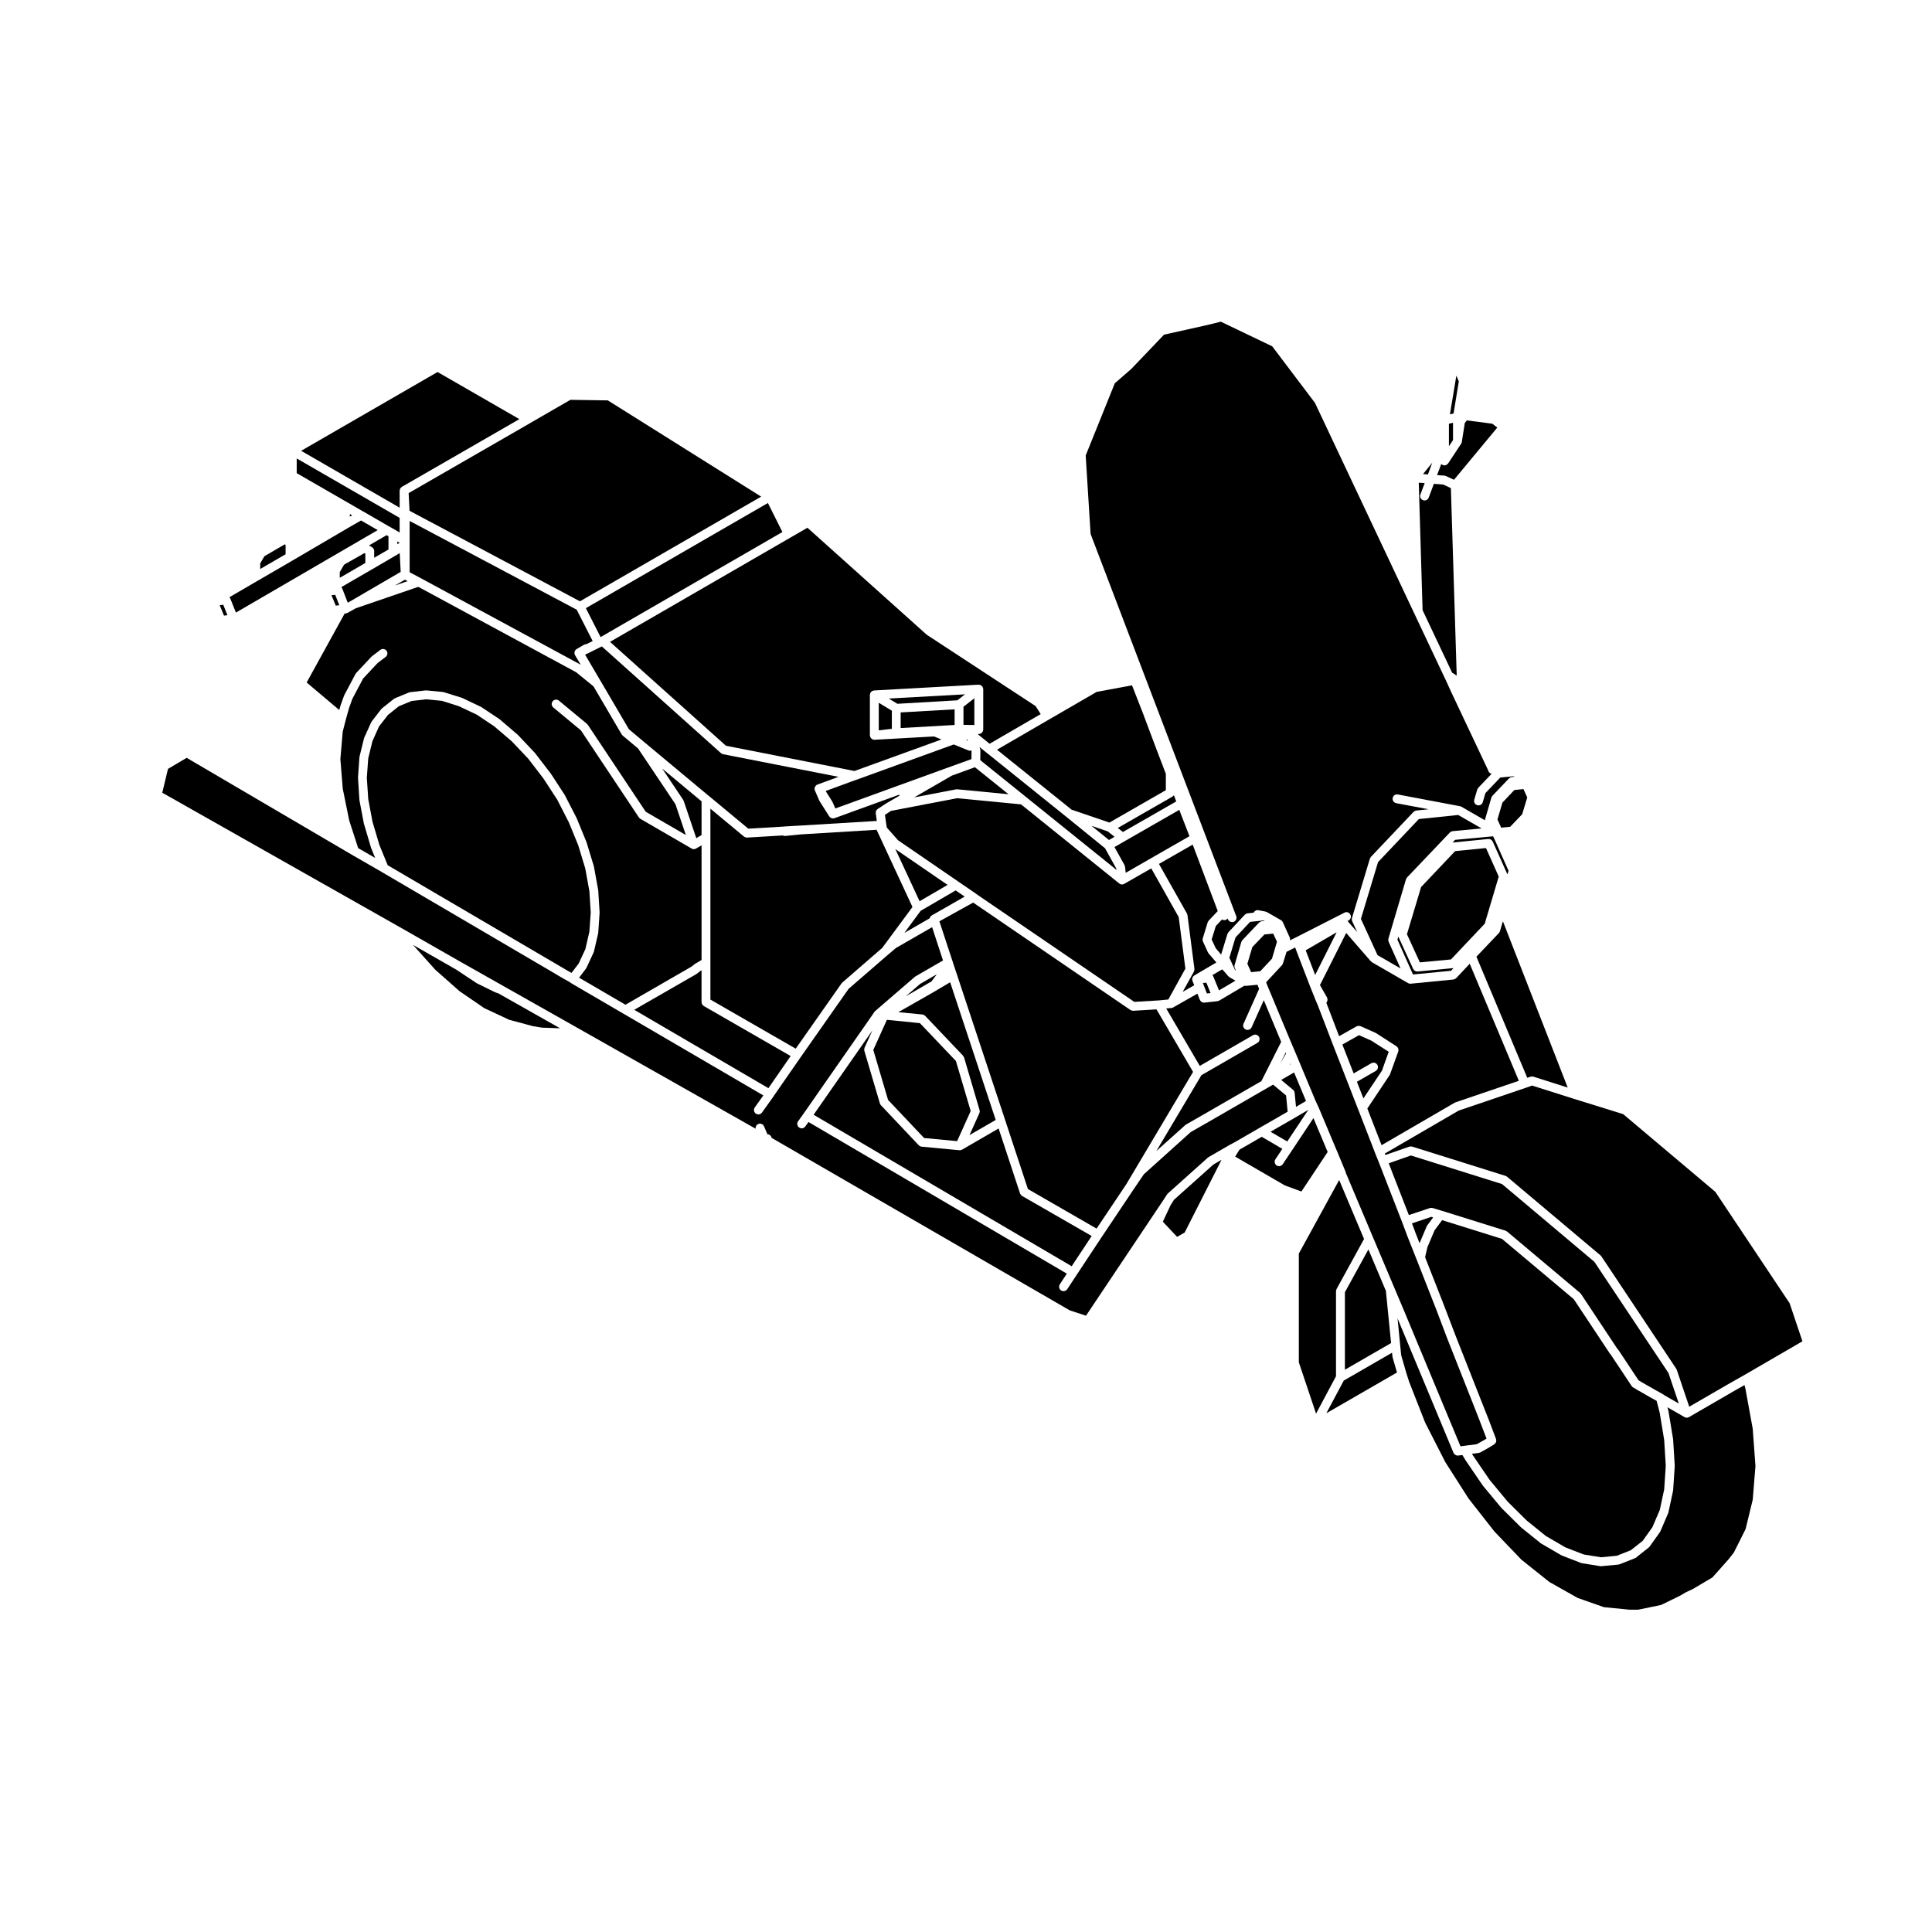
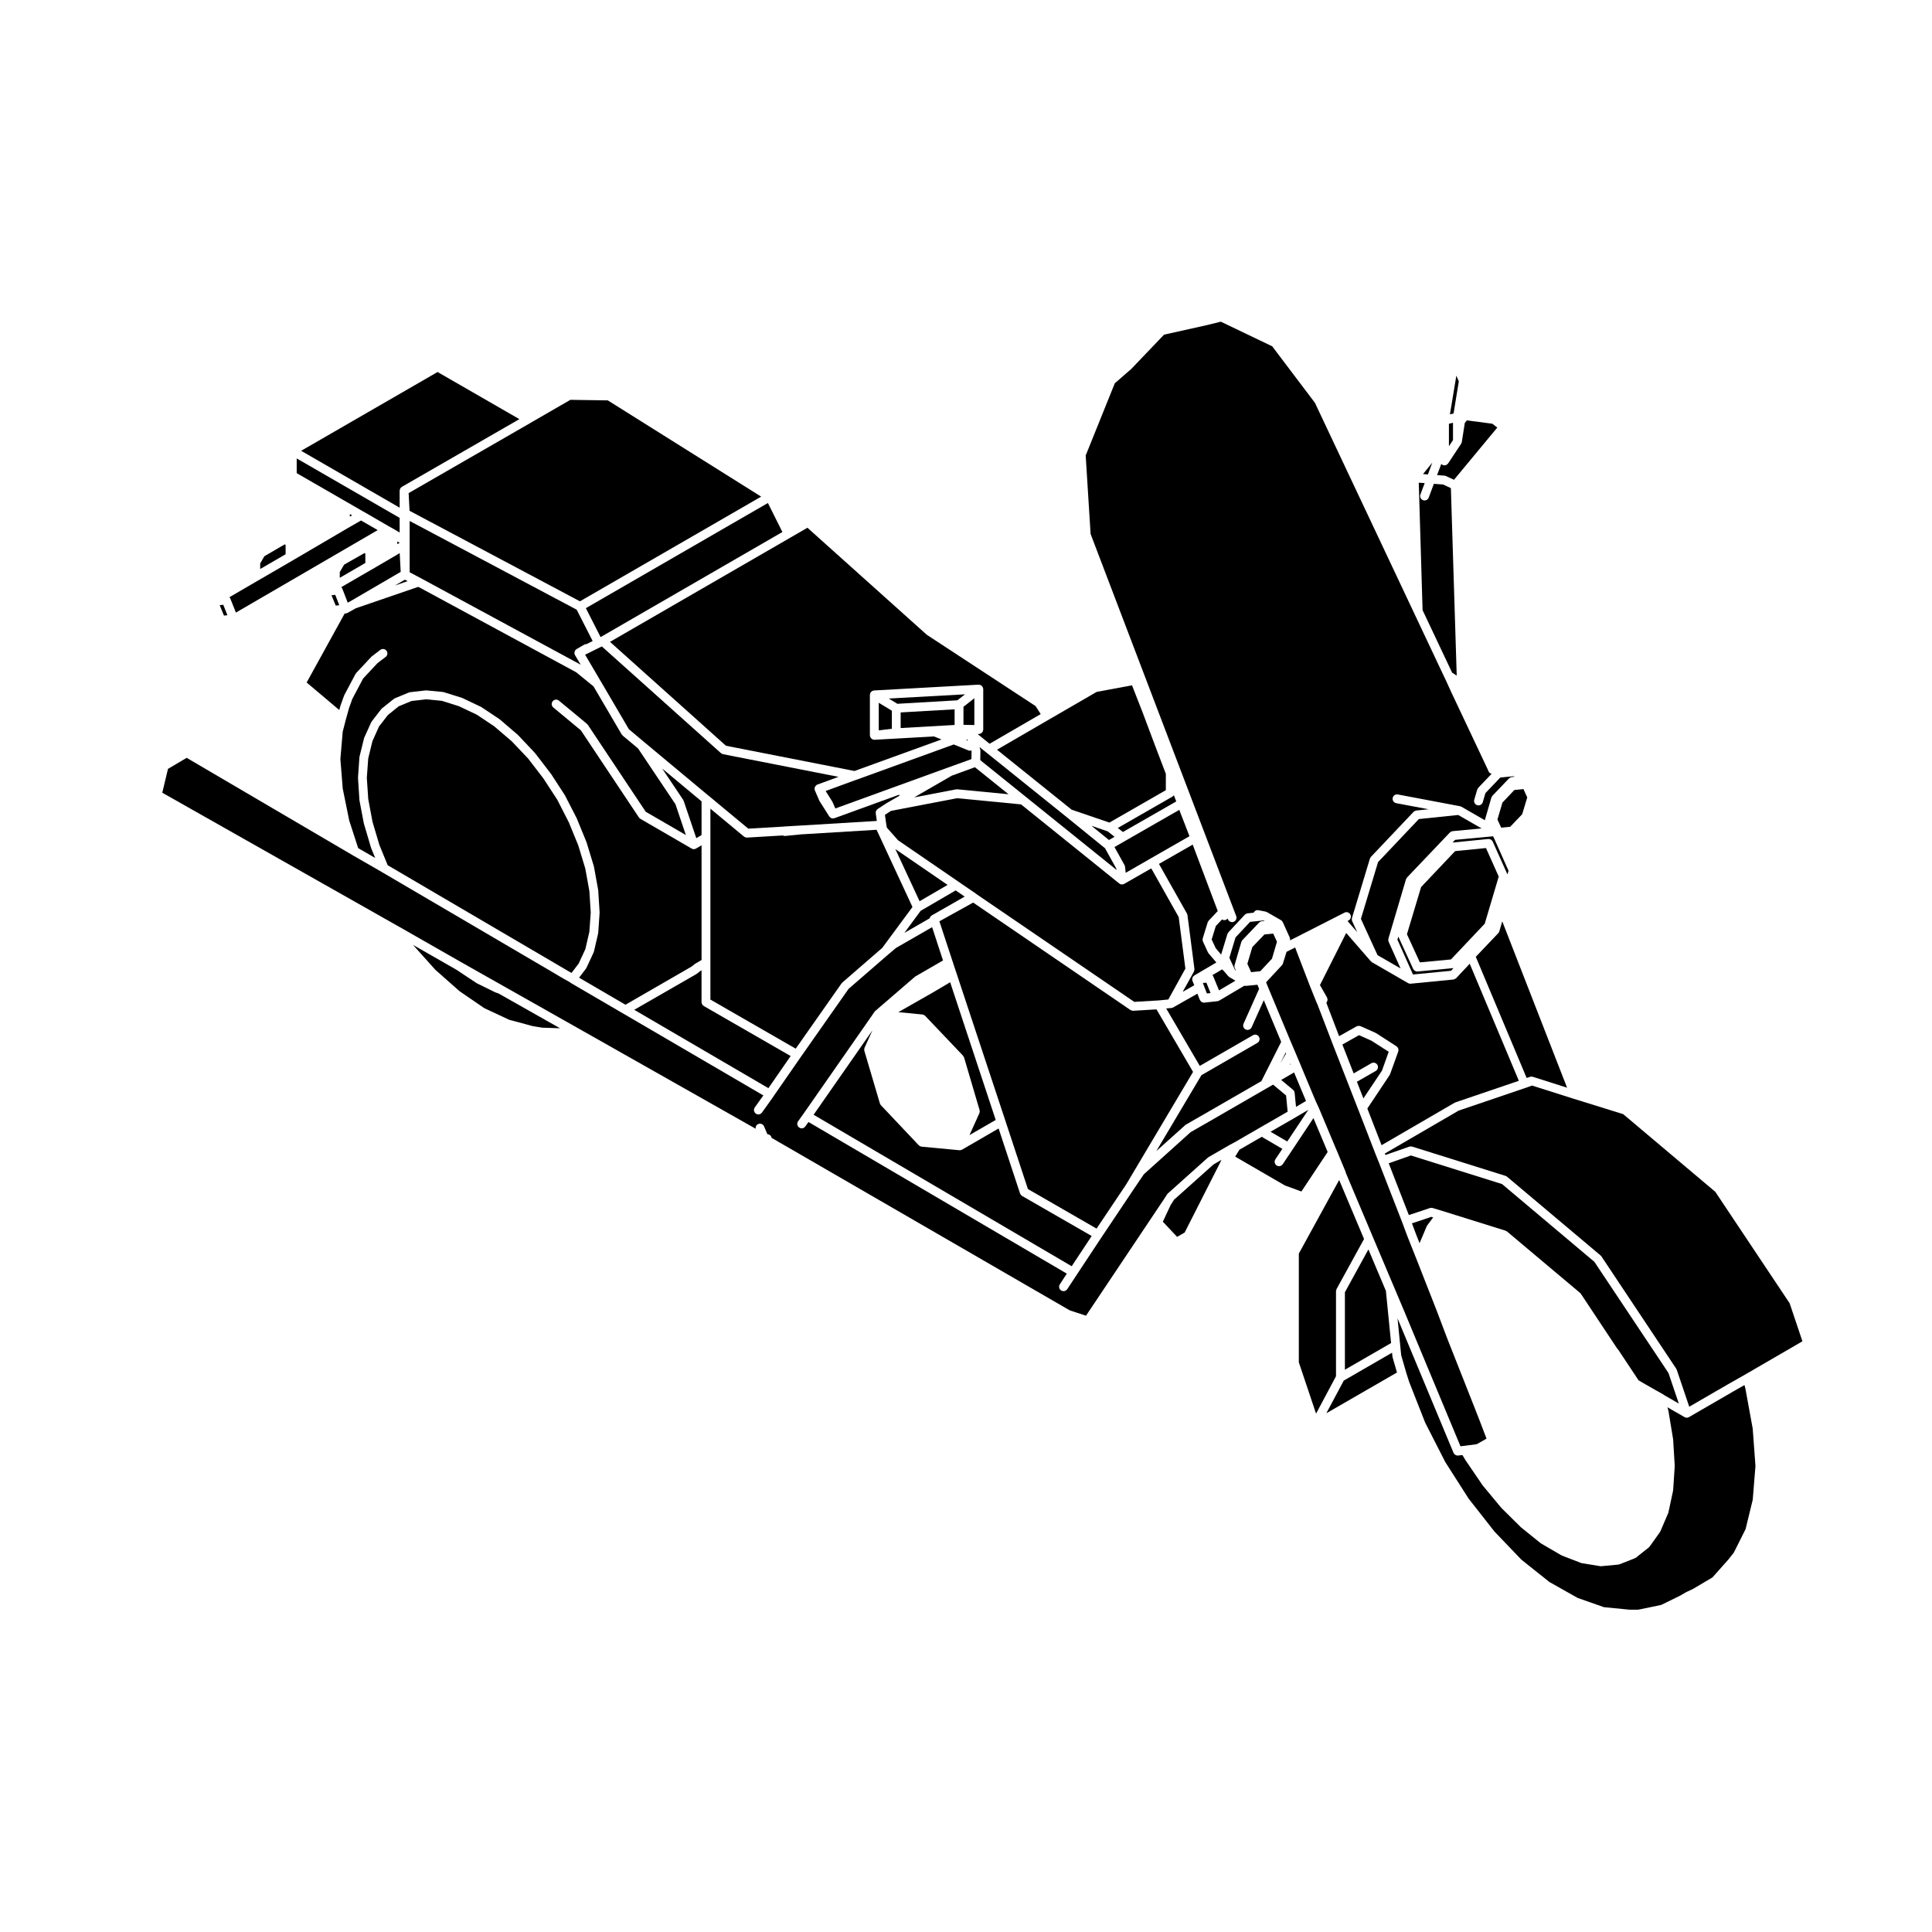
<svg xmlns="http://www.w3.org/2000/svg" fill="#000000" width="800px" height="800px" version="1.1" viewBox="144 144 512 512">
  <g>
    <path d="m457.11 360.15-0.012-0.004-0.57-1.527-14.484 8.305-2.695 1.551 2.656 4.781c0.059 0.117 0.105 0.246 0.117 0.383 0.012 0.031 0.02 0.055 0.031 0.082l0.168 1.582 6.621-3.809 10.281-5.891z" />
-     <path d="m549.59 429.34c0.051-0.031 0.102-0.016 0.168-0.031s0.125-0.02 0.207-0.02c0.09 0 0.145 0.004 0.215 0.016 0.059 0.004 0.105 0 0.168 0.016l9.113 2.902-17.18-44.09-0.785 2.66c0 0.016-0.012 0.02-0.012 0.031-0.051 0.152-0.125 0.316-0.266 0.449l-5.953 6.258 13.48 32.109z" />
+     <path d="m549.59 429.34s0.125-0.02 0.207-0.02c0.09 0 0.145 0.004 0.215 0.016 0.059 0.004 0.105 0 0.168 0.016l9.113 2.902-17.18-44.09-0.785 2.66c0 0.016-0.012 0.02-0.012 0.031-0.051 0.152-0.125 0.316-0.266 0.449l-5.953 6.258 13.48 32.109z" />
    <path d="m508.59 427.81-4.996 2.871 1.723 4.41 4.914-7.352 1.789-5.004-4.574-2.934-3.293-1.473-4.41 2.488 2.992 7.652 4.684-2.699c0.57-0.316 1.289-0.125 1.602 0.434 0.316 0.559 0.129 1.289-0.43 1.605z" />
    <path d="m529.59 436.21c0.031-0.023 0.059-0.051 0.105-0.07l16.816-5.719-13.02-31.02-3.562 3.797c-0.039 0.039-0.09 0.051-0.125 0.086-0.07 0.059-0.145 0.121-0.238 0.168-0.07 0.035-0.137 0.051-0.207 0.07-0.07 0.012-0.117 0.039-0.176 0.059l-11.367 1.113h-0.105c-0.195 0-0.363-0.066-0.527-0.145-0.012-0.016-0.039 0-0.051-0.023l-9.562-5.527c-0.012-0.016-0.02-0.02-0.02-0.031-0.031-0.012-0.039-0.035-0.059-0.047-0.039-0.023-0.059-0.059-0.09-0.098-0.051-0.023-0.102-0.051-0.137-0.09l-6.508-7.488-6.957 13.816 1.859 3.254c0.02 0.039 0.02 0.086 0.039 0.133 0.031 0.055 0.059 0.137 0.07 0.207 0.012 0.035 0.031 0.066 0.031 0.098 0.012 0.051 0 0.086 0 0.137 0 0.07-0.012 0.141-0.02 0.207-0.012 0.047 0 0.07-0.012 0.105-0.012 0.051-0.051 0.086-0.059 0.137-0.02 0.031-0.02 0.082-0.039 0.105l-0.168 0.328 3.375 8.832 4.625-2.606c0.031-0.016 0.059-0.016 0.082-0.023 0.082-0.039 0.156-0.059 0.238-0.074 0.07-0.016 0.137-0.035 0.215-0.035 0.07-0.012 0.137 0 0.207 0.02 0.082 0.004 0.168 0.016 0.227 0.051 0.039 0.004 0.07 0 0.102 0.016l3.906 1.742c0.039 0.012 0.051 0.035 0.09 0.051 0.012 0.016 0.051 0.016 0.082 0.031l5.422 3.496c0.039 0.016 0.051 0.051 0.09 0.07 0.059 0.051 0.105 0.105 0.156 0.16 0.051 0.055 0.102 0.109 0.137 0.18 0.039 0.055 0.059 0.121 0.082 0.191 0.031 0.074 0.051 0.145 0.059 0.227 0.012 0.074 0.012 0.137 0.012 0.207-0.012 0.09-0.02 0.16-0.039 0.242-0.012 0.035 0 0.066-0.012 0.102l-2.168 6.019c-0.012 0.023-0.039 0.047-0.051 0.066-0.031 0.059-0.039 0.125-0.082 0.188l-5.894 8.844 3.769 9.719 19.355-11.25c0.02-0.02 0.062-0.02 0.102-0.027z" />
    <path d="m521 305.7 7.824 16.559c0.039 0.023 0.059 0.047 0.082 0.07 0.051 0.02 0.102 0.02 0.137 0.051l1.004 0.672-1.547-49.695-2.055-0.961-2.457-0.176-1.367 3.656c-0.176 0.473-0.621 0.754-1.102 0.754-0.137 0-0.277-0.012-0.402-0.074-0.609-0.227-0.926-0.902-0.691-1.512l1.133-3.019-1.57-0.105z" />
    <path d="m388.45 412.85c0.059 0.012 0.102 0.035 0.145 0.039 0.09 0.02 0.176 0.047 0.258 0.09 0.07 0.031 0.125 0.086 0.188 0.137 0.051 0.031 0.105 0.051 0.145 0.102l10.035 10.555c0.012 0.012 0.012 0.031 0.02 0.039 0.051 0.059 0.082 0.125 0.117 0.191 0.039 0.082 0.09 0.133 0.117 0.215 0.012 0.012 0.02 0.016 0.02 0.035l4.109 13.945c0.02 0.059 0.012 0.105 0.02 0.16 0 0.082 0.02 0.168 0.02 0.25-0.012 0.086-0.039 0.16-0.059 0.238-0.012 0.059-0.012 0.105-0.039 0.168l-2.621 5.801 6.949-4.019-12.07-36.484-4.035 2.383h-0.012v0.016l-9.684 5.523z" />
    <path d="m487.04 440.28-6.336 3.648 4.434 2.578 5.582-8.387z" />
-     <path d="m390.25 404.43 0.574-0.305 1.438-1.938-4.398 2.543-3.82 3.293 6.184-3.574 0.016-0.008z" />
    <path d="m373.11 421.67 2.086-4.609-15.586 22.359 68.398 40.145 5.297-8.012-18.461-10.625c-0.02-0.012-0.031-0.031-0.051-0.047-0.039-0.016-0.059-0.051-0.09-0.074-0.168-0.137-0.277-0.297-0.352-0.484-0.012-0.023-0.031-0.023-0.031-0.051l-5.68-17.219-9.684 5.617c-0.02 0.012-0.039 0-0.059 0.012-0.156 0.086-0.324 0.141-0.523 0.141h-0.012-0.105l-10.035-0.945c-0.059 0-0.117-0.031-0.168-0.055-0.082-0.012-0.145-0.031-0.227-0.059-0.082-0.047-0.137-0.105-0.215-0.156-0.039-0.035-0.09-0.051-0.125-0.09l-10.035-10.621c-0.117-0.133-0.207-0.281-0.258-0.449 0-0.012-0.012-0.012-0.012-0.02l-4.121-13.945c-0.02-0.051-0.012-0.105-0.02-0.16-0.012-0.086-0.031-0.168-0.02-0.258 0.012-0.07 0.031-0.152 0.059-0.223 0.008-0.055-0.004-0.117 0.027-0.172z" />
    <path d="m475.69 416.25c-0.188 0.434-0.621 0.691-1.074 0.691-0.156 0-0.312-0.031-0.484-0.105-0.578-0.258-0.848-0.953-0.578-1.547l4.121-9.215-0.434-1.102-3.031 0.293c-0.039 0.012-0.082 0.012-0.117 0.012-0.105 0-0.195-0.035-0.309-0.059l-6.699 3.965c-0.012 0-0.012 0-0.02 0.004-0.02 0.012-0.051 0.02-0.07 0.031-0.031 0.016-0.051 0.031-0.07 0.039-0.051 0.023-0.105 0.012-0.168 0.035-0.051 0.004-0.09 0.039-0.145 0.039l-3.426 0.371c-0.051 0-0.09 0.016-0.125 0.016h-0.012c-0.215 0-0.402-0.082-0.578-0.188-0.039-0.012-0.07-0.035-0.102-0.055-0.168-0.125-0.297-0.293-0.383-0.484 0-0.02-0.031-0.031-0.031-0.035l-0.629-1.629-6.402 3.641v0.016l-0.008 0.004c-0.137 0.07-0.289 0.125-0.453 0.141l-1.406 0.125 8.898 15.219 14.09-8.125c0.559-0.328 1.281-0.137 1.602 0.43 0.324 0.559 0.125 1.281-0.422 1.598l-14.836 8.559-11.945 20.105 7.617-6.836c0.031-0.039 0.082-0.047 0.105-0.074 0.031-0.02 0.051-0.059 0.09-0.086l5.805-3.332 14.219-8.203 5.246-10.402-4.606-11.047z" />
    <path d="m483.29 425.79 1.543-2.617-0.109-0.238z" />
-     <path d="m375.43 422.24 3.918 13.254 9.547 10.094 8.754 0.82 3.594-7.977-3.914-13.254-9.547-10.035-8.746-0.879z" />
    <path d="m335.54 343.84c-0.09-0.016-0.168-0.051-0.238-0.102-0.059-0.023-0.125-0.066-0.176-0.105-0.02-0.012-0.039-0.012-0.059-0.039l-31.578-28.285-4.43 2.188 2.941 4.992 1.199 2.055h0.012l7.457 12.715 4.055 3.402 17.109 14.258h0.012l10.461 8.68 9.344-0.543 0.523-0.051h0.039 0.02 0.02l3.848-0.223h0.012l20.258-1.223-0.289-2.031c-0.012-0.066 0.012-0.109 0.012-0.172 0-0.09-0.012-0.176 0.012-0.258 0.031-0.074 0.059-0.141 0.082-0.215 0.039-0.066 0.059-0.137 0.117-0.195 0.039-0.07 0.105-0.133 0.176-0.176 0.039-0.039 0.07-0.09 0.117-0.121l2.43-1.594c0.02-0.004 0.031-0.004 0.031-0.012 0.012 0 0.02-0.016 0.031-0.016l3.316-1.926-0.156-0.23-17.121 6.223c-0.121 0.031-0.262 0.062-0.391 0.062-0.215 0-0.414-0.07-0.598-0.176-0.02-0.004-0.039-0.016-0.051-0.031-0.051-0.023-0.082-0.086-0.117-0.133-0.082-0.066-0.168-0.109-0.215-0.207l-2.539-4.012c-0.031-0.047-0.031-0.074-0.039-0.109-0.02-0.02-0.051-0.031-0.051-0.051l-1.168-2.699c0-0.012 0-0.02-0.012-0.031 0-0.016-0.012-0.023-0.012-0.031-0.02-0.035-0.012-0.066-0.02-0.105-0.02-0.082-0.031-0.133-0.039-0.195 0-0.047-0.012-0.082-0.012-0.133 0-0.039 0.012-0.082 0.031-0.125 0-0.066 0.02-0.109 0.031-0.176 0.012-0.047 0.02-0.086 0.039-0.125 0.02-0.031 0.051-0.074 0.07-0.109 0.031-0.055 0.07-0.105 0.105-0.152 0.02-0.035 0.051-0.074 0.082-0.098 0.031-0.047 0.082-0.055 0.105-0.098 0.031-0.02 0.051-0.055 0.082-0.082 0.031-0.016 0.059-0.016 0.102-0.031 0.02-0.004 0.051-0.047 0.07-0.051 0.012 0 0.02 0 0.031-0.004 0.012 0 0.02-0.016 0.031-0.023l5.566-2.039-30.582-6c-0.039-0.012-0.07-0.027-0.09-0.031z" />
    <path d="m397.71 329.59 2.027-1.586-20.203 1.117 2.277 1.391z" />
    <path d="m376.88 337.55 3.469-0.418v-4.789l-3.469-2.102z" />
    <path d="m442.47 457.85 17.703-29.785-9.691-16.57-6.152 0.371h-0.07c-0.215 0-0.414-0.082-0.598-0.18-0.02-0.016-0.039 0-0.07-0.016l-41.691-28.477-8.953 4.957 3.473 10.559v0.004c0 0.004 0.012 0.004 0.012 0.004l0.215 0.691 0.926 2.781 12.844 38.762v0.004l5.992 18.156 18.191 10.48z" />
    <path d="m353.53 423.86-23.023-13.254c-0.039-0.02-0.07-0.059-0.105-0.098-0.07-0.047-0.125-0.105-0.188-0.156-0.051-0.059-0.082-0.121-0.117-0.188-0.039-0.059-0.082-0.125-0.102-0.203-0.031-0.082-0.039-0.152-0.051-0.23 0-0.051-0.031-0.102-0.031-0.145v-8.449l-0.371 0.227-0.898 0.707c-0.031 0.012-0.039 0-0.059 0.016-0.031 0.031-0.051 0.051-0.09 0.082l-16.414 9.441 35.555 20.766z" />
-     <path d="m498.22 391.07-8.199 4.769 2.512 6.535z" />
    <path d="m252.56 282.06v13.594l3.457 1.84 41.871 22.656-1.508-2.539v-0.012c0-0.016 0-0.031-0.012-0.039-0.012-0.02-0.031-0.02-0.031-0.023-0.031-0.059-0.031-0.125-0.039-0.191-0.031-0.055-0.059-0.117-0.07-0.18 0-0.016 0.012-0.035 0.012-0.051-0.012-0.07 0-0.137 0.012-0.211 0-0.059 0-0.137 0.02-0.191 0-0.004 0-0.02 0.012-0.031 0.02-0.082 0.059-0.137 0.102-0.207 0.031-0.051 0.039-0.117 0.07-0.168 0.02-0.004 0.02-0.016 0.039-0.031 0.039-0.055 0.117-0.102 0.176-0.141 0.039-0.051 0.07-0.102 0.125-0.133h0.012 0.012l2.004-1.16c0.188-0.105 0.395-0.141 0.598-0.141l1.641-0.812-4.231-8.312z" />
    <path d="m543.78 374.76-3.789-8.508-0.312-0.625-10.055 0.941-0.691 0.719c0.012 0 0.02-0.004 0.02-0.004l9.457-0.945s0.02 0.012 0.031 0c0.102 0 0.188 0.016 0.277 0.035 0.059 0.004 0.117 0.004 0.176 0.031 0.082 0.031 0.168 0.082 0.246 0.125 0.039 0.039 0.102 0.051 0.125 0.098 0.082 0.051 0.125 0.121 0.176 0.203 0.039 0.051 0.09 0.105 0.117 0.145 0.012 0.016 0.031 0.039 0.031 0.051l3.894 8.695z" />
    <path d="m530.6 245.07-0.652-1.516-1.703 10.258 0.965-0.23z" />
    <path d="m547.4 359.77 1.336-4.441-1.004-2.211-2.418 0.246-3.156 3.332-1.32 4.484 0.992 2.164 2.383-0.234z" />
    <path d="m511.94 392.77 4.656-15.73c0-0.016 0.012-0.023 0.012-0.035 0.031-0.082 0.082-0.152 0.125-0.215 0.039-0.074 0.059-0.125 0.105-0.188 0.02-0.02 0.02-0.035 0.031-0.047l11.355-11.926c0.031-0.051 0.102-0.066 0.137-0.105 0.059-0.055 0.125-0.102 0.207-0.141 0.07-0.031 0.145-0.051 0.215-0.066 0.059-0.016 0.117-0.051 0.176-0.051l7.672-0.727-6.191-3.559-10.43 1.078-10.812 11.41-4.543 15.047 4.41 9.613 6.102 3.523-3.168-7.078c-0.02-0.051-0.02-0.102-0.031-0.156-0.031-0.074-0.059-0.156-0.059-0.25-0.012-0.074 0-0.156 0.02-0.242 0.012-0.047 0-0.098 0.012-0.156z" />
    <path d="m485.77 426.18 0.254-0.141-0.07-0.172z" />
    <path d="m541.18 376.3-3.379-7.559-8.176 0.812-9.02 9.527-3.75 12.5 3.426 7.461 8.238-0.777 8.953-9.473z" />
    <path d="m528.52 401.27 0.691-0.719c-0.02 0-0.02 0.004-0.02 0.004l-9.516 0.902h-0.105c-0.207 0-0.395-0.07-0.559-0.156-0.039-0.02-0.07-0.047-0.105-0.066-0.156-0.125-0.297-0.266-0.383-0.453-0.012 0-0.012-0.012-0.02-0.012l-3.934-8.566-0.238 0.812 4.121 9.234z" />
    <path d="m492.47 250.75-11.324-14.977-13.609-6.523-3.551 0.867c-0.02 0-0.02 0-0.02 0.012h-0.012l-11.473 2.559-8.734 9.141c-0.012 0.012-0.031 0.012-0.051 0.035-0.02 0.004-0.02 0.02-0.039 0.035l-4.223 3.672-7.715 19.141 1.301 20.789 38.594 101.28c0.227 0.605-0.082 1.289-0.691 1.516-0.125 0.051-0.277 0.074-0.402 0.074-0.484 0-0.926-0.281-1.102-0.754l-0.082-0.203c-0.125 0.152-0.277 0.281-0.465 0.363-0.145 0.047-0.289 0.074-0.434 0.074-0.207 0-0.402-0.074-0.59-0.188l-1.641 1.734-1.102 3.578 1.074 2.301 1.438 1.699 1.664-5.465c0-0.004 0.02-0.02 0.02-0.023 0.02-0.066 0.059-0.121 0.102-0.191 0.039-0.07 0.082-0.152 0.137-0.215 0 0 0-0.023 0.012-0.023l4.336-4.648c0.039-0.035 0.09-0.051 0.117-0.09 0.082-0.059 0.137-0.109 0.215-0.145 0.07-0.047 0.137-0.051 0.215-0.07 0.059-0.023 0.117-0.059 0.176-0.059l1.613-0.172c0.227-0.473 0.73-0.762 1.27-0.656l1.898 0.363c0.012 0 0.031 0.02 0.039 0.02 0.082 0.023 0.145 0.051 0.207 0.086 0.039 0.004 0.082 0.016 0.117 0.031l3.688 2.117c0.039 0.012 0.051 0.051 0.082 0.059 0.039 0.023 0.07 0.047 0.102 0.074 0.039 0.02 0.07 0.066 0.102 0.102 0.051 0.051 0.082 0.098 0.117 0.152 0.031 0.031 0.039 0.066 0.07 0.109 0 0.016 0.02 0.023 0.031 0.031l1.84 4.07c0.031 0.047 0.031 0.105 0.039 0.145 0.02 0.086 0.051 0.176 0.059 0.266 0.012 0.086-0.012 0.141-0.02 0.223 0 0.047 0 0.098-0.012 0.137l1.516-0.75 11.387-5.801 1.535-0.785c0.57-0.312 1.281-0.082 1.57 0.504 0.309 0.57 0.082 1.281-0.492 1.57l-0.246 0.125 0.289 0.359 2.273 2.609-1.34-2.898c-0.02-0.059-0.02-0.105-0.051-0.16-0.012-0.09-0.039-0.16-0.051-0.258 0-0.09 0.012-0.16 0.031-0.242 0-0.066-0.012-0.121 0.012-0.172l4.75-15.742c0.012-0.012 0.012-0.023 0.02-0.035 0.02-0.07 0.082-0.141 0.117-0.215 0.039-0.059 0.07-0.133 0.105-0.176 0.02-0.016 0.02-0.023 0.02-0.039l11.305-11.934c0.051-0.035 0.102-0.059 0.145-0.098 0.059-0.047 0.117-0.105 0.195-0.133 0.082-0.039 0.145-0.051 0.227-0.086 0.059-0.012 0.105-0.039 0.168-0.051l3.25-0.328-8.57-1.617c-0.641-0.121-1.062-0.734-0.938-1.371 0.105-0.641 0.734-1.062 1.367-0.934l16.473 3.113c0.031 0 0.039 0.016 0.059 0.016 0.07 0.016 0.137 0.051 0.195 0.07 0.039 0.023 0.07 0.023 0.117 0.047l6.207 3.578 1.734-6c0.012-0.016 0.02-0.031 0.02-0.051 0.039-0.059 0.07-0.117 0.102-0.18 0.039-0.082 0.09-0.156 0.145-0.223 0-0.012 0-0.02 0.02-0.035l4.387-4.59c0.031-0.035 0.09-0.051 0.125-0.086 0.07-0.066 0.137-0.109 0.207-0.156 0.082-0.023 0.156-0.051 0.227-0.059 0.059-0.02 0.105-0.055 0.176-0.055l0.73-0.082-0.246-0.141-3.531 0.344-3.934 4.125-0.711 2.422c-0.145 0.508-0.621 0.84-1.125 0.84-0.105 0-0.215-0.02-0.332-0.055-0.621-0.188-0.973-0.828-0.797-1.449l0.797-2.707c0-0.004 0.02-0.02 0.02-0.023 0.031-0.074 0.059-0.141 0.117-0.211 0.031-0.066 0.07-0.137 0.117-0.195 0.012-0.016 0.02-0.031 0.02-0.031l3.531-3.703c-0.352-0.098-0.66-0.281-0.805-0.637l-0.266-0.621-9.859-20.879v-0.023l-1.465-3.199h-0.012l-8.125-17.215z" />
    <path d="m486.68 432.82c0.238 0.191 0.363 0.465 0.402 0.73 0 0.023 0.012 0.047 0.012 0.059l0.363 3.719 2.644-1.559-3.16-7.559-3.414 1.984z" />
    <path d="m527.71 266.86c-0.09 0.105-0.188 0.191-0.297 0.258-0.039 0.031-0.07 0.059-0.117 0.086-0.145 0.066-0.312 0.133-0.504 0.133-0.207 0-0.402-0.086-0.578-0.176-0.02-0.012-0.051-0.012-0.059-0.031-0.051-0.016-0.059-0.059-0.082-0.074-0.051-0.031-0.09-0.059-0.125-0.098l-1.113 2.953 1.996 0.137c0.09 0.012 0.168 0.051 0.258 0.082 0.059 0.016 0.105 0.016 0.156 0.039l0.031 0.012v0.012l2.047 0.953 11.473-13.836-1.32-1.02-6.75-0.883-0.539 0.68-0.797 5.078v0.016c-0.012 0.047-0.039 0.082-0.059 0.125v0.004c-0.02 0.059-0.031 0.125-0.059 0.176-0.02 0.035-0.031 0.07-0.051 0.105-0.012 0.004-0.012 0.023-0.02 0.031l-3.426 5.18c-0.023 0.023-0.047 0.027-0.066 0.059z" />
    <path d="m523.57 266.61-2.457 3.023 1.301 0.098z" />
    <path d="m527.98 260.82v1.438l1.082-1.637v-4.582l-1.082 0.262z" />
    <path d="m455.02 354.84c-0.051 0.059-0.125 0.105-0.188 0.156-0.039 0.031-0.07 0.074-0.105 0.102l-14.504 8.324 1.359 1.066 14.133-8.098-0.621-1.641c-0.016 0.031-0.047 0.059-0.074 0.09z" />
    <path d="m450.03 341.39-3.367-8.969h-0.008l-2.66-6.805-9.367 1.742-12.586 7.293-13.832 8.027 19.789 15.898 10.004 3.414 14.957-8.59v-4.332l-2.93-7.668z" />
    <path d="m299.26 305.17 3.902 7.668 48.18-27.848-3.84-7.688z" />
    <path d="m325.1 356.1c0.031 0.059 0.059 0.086 0.082 0.137l3.344 9.883 1.395-0.828v-8.922l-10.43-8.691 5.551 8.277c0.039 0.051 0.039 0.094 0.059 0.145z" />
    <path d="m389.71 312.29c-0.031-0.016-0.039-0.039-0.07-0.059-0.02-0.016-0.051-0.035-0.082-0.051l-31.578-28.32-52.32 30.242 30.723 27.531 34.059 6.688 23.055-8.352-1.969-0.801-15.742 0.879h-0.07c-0.156 0-0.297-0.035-0.434-0.086l-0.02-0.012c-0.031-0.016-0.07-0.051-0.117-0.074-0.082-0.047-0.145-0.086-0.215-0.141-0.012-0.012-0.02-0.016-0.031-0.016-0.039-0.047-0.051-0.098-0.09-0.141-0.051-0.059-0.102-0.109-0.137-0.188 0-0.012-0.02-0.023-0.02-0.047-0.031-0.051-0.031-0.105-0.051-0.16-0.02-0.07-0.051-0.109-0.051-0.172-0.012-0.016 0-0.023 0-0.031 0-0.02-0.012-0.031-0.012-0.047v-0.039c0-0.012-0.012-0.012-0.012-0.023v-10.727c0-0.02 0.02-0.051 0.031-0.07 0-0.082 0.012-0.133 0.02-0.211 0.02-0.047 0.031-0.098 0.039-0.133 0.031-0.047 0.051-0.082 0.059-0.117 0.02-0.02 0.02-0.051 0.039-0.07 0.012-0.035 0.039-0.051 0.059-0.082 0.031-0.047 0.051-0.082 0.09-0.109 0.031-0.039 0.07-0.066 0.102-0.09 0.051-0.039 0.102-0.07 0.145-0.105 0.039-0.023 0.082-0.047 0.117-0.059 0.031-0.031 0.082-0.035 0.117-0.035 0.07-0.035 0.137-0.051 0.207-0.059 0.031 0 0.051-0.023 0.09-0.023l27.68-1.535c0.012 0 0.02 0.012 0.039 0.012l0.02-0.012c0.031 0 0.039 0.02 0.07 0.02 0.051 0 0.09 0.004 0.137 0.012 0.117 0.02 0.215 0.051 0.312 0.102 0.039 0.023 0.07 0.035 0.09 0.051 0.07 0.047 0.145 0.098 0.207 0.16 0.02 0.02 0.039 0.047 0.059 0.07 0.012 0.02 0.039 0.02 0.051 0.047 0.02 0.02 0.02 0.066 0.051 0.09 0.031 0.051 0.059 0.09 0.09 0.145 0.02 0.031 0.02 0.082 0.031 0.105 0.039 0.07 0.039 0.133 0.051 0.203 0.012 0.035 0.039 0.074 0.039 0.105 0 0.02-0.012 0.031-0.012 0.035 0 0.016 0.012 0.031 0.012 0.035v10.727 0.004c0 0.09-0.039 0.141-0.051 0.215-0.012 0.059-0.012 0.125-0.039 0.203-0.012 0.012-0.012 0.023-0.012 0.023-0.039 0.07-0.082 0.117-0.105 0.172-0.039 0.059-0.082 0.125-0.117 0.172-0.02 0.02-0.02 0.023-0.02 0.035-0.059 0.051-0.117 0.07-0.168 0.105-0.059 0.047-0.117 0.102-0.176 0.125-0.02 0-0.02 0.02-0.039 0.02-0.059 0.023-0.137 0.023-0.207 0.039-0.07 0.02-0.117 0.047-0.176 0.051l-0.375 0.02 3.168 2.57 13.547-7.863-1.359-2.125z" />
    <path d="m367.04 404.58c0.031-0.039 0.07-0.07 0.105-0.105 0.031-0.031 0.051-0.07 0.09-0.105l10.559-9.16 8.02-10.848-9.508-20.461-20.062 1.219-4.18 0.418h-0.117c-0.188 0-0.352-0.059-0.523-0.133l-9.445 0.562h-0.059c-0.145 0-0.289-0.039-0.414-0.09-0.059-0.02-0.105-0.051-0.156-0.074-0.07-0.035-0.117-0.059-0.188-0.105l-8.898-7.387v50.586l22.609 13.008z" />
    <path d="m390.37 387.29c0.012-0.012 0.031-0.023 0.039-0.055 0.012-0.066 0.059-0.121 0.09-0.188 0.031-0.051 0.039-0.105 0.082-0.156 0.02-0.012 0.039-0.02 0.051-0.047 0.051-0.055 0.105-0.102 0.168-0.137 0.051-0.035 0.082-0.086 0.125-0.117h0.012l0.02-0.012 8.699-4.969-2.394-1.641-9.285 5.414-4.309 5.844 6.691-3.859c0.012-0.02 0.012-0.043 0.012-0.078z" />
    <path d="m482.41 393.57-0.992-2.156-2.332 0.23-3.203 3.34-1.32 4.43 1 2.219 2.414-0.246 3.109-3.32z" />
    <path d="m235.19 293.64-1.148 1.973v1.512l6.777-3.93v-2.477l-0.238-0.145z" />
    <path d="m295.16 249.96-10.586 6.109-0.008 0.016-32.273 18.59 0.242 4.691 45.156 23.988 48.023-27.742-40.645-25.508z" />
    <path d="m249.3 288.21 0.609-0.371-0.609-0.352z" />
-     <path d="m246.95 289.62v-3.508l-0.492-0.289-4.684 2.727 0.797 0.438c0.051 0.035 0.07 0.082 0.105 0.105 0.082 0.051 0.137 0.09 0.188 0.156s0.09 0.121 0.125 0.176c0.039 0.07 0.082 0.125 0.102 0.215 0.031 0.07 0.031 0.141 0.051 0.227 0.012 0.047 0.02 0.098 0.02 0.141v1.805z" />
    <path d="m249.91 278.54v-4.516c0-0.047 0.031-0.09 0.031-0.133 0.012-0.082 0.012-0.145 0.039-0.215 0-0.023 0-0.051 0.02-0.074 0.02-0.055 0.059-0.105 0.09-0.145 0.031-0.066 0.059-0.121 0.102-0.172 0.02-0.016 0.039-0.039 0.051-0.059 0.051-0.055 0.105-0.082 0.156-0.109 0.031-0.023 0.059-0.07 0.105-0.102l31.137-17.941-21.68-12.488-36.152 20.879z" />
    <path d="m234.53 299.69c0.051 0.059 0.09 0.117 0.117 0.191 0.02 0.023 0.039 0.047 0.051 0.066l1.457 3.773 1.074-0.605 12.957-7.559-0.258-4.988-1.188 0.734h-0.012-0.012l-6.133 3.586h-0.012l-8.105 4.699c0.023 0.023 0.043 0.07 0.062 0.102z" />
    <path d="m251.29 297.63-2.637 1.539 3.367-1.164z" />
    <path d="m469.73 402.89c-0.039-0.031-0.082-0.074-0.105-0.105-0.039-0.035-0.09-0.047-0.117-0.086l-1.102-1.281c-0.039-0.035-0.039-0.086-0.07-0.105-0.059-0.051-0.125-0.082-0.188-0.145l-0.258-0.281-2.578 1.516c0.031 0.023 0.031 0.035 0.051 0.066 0.039 0.051 0.082 0.105 0.105 0.168 0.02 0.023 0.039 0.035 0.039 0.07l1.547 3.754 4.348-2.57-1.602-0.941c-0.012-0.012-0.02-0.023-0.02-0.023-0.02-0.004-0.027-0.023-0.051-0.035z" />
    <path d="m463.04 405.19v0.02l0.805 2.066 0.965-0.105-1.109-2.758-0.926 0.102z" />
    <path d="m458.14 400.69-1.773-13.652-7.269-12.906-7.164 4.098c0 0.012-0.012 0-0.012 0.012-0.012 0.012-0.039 0.012-0.051 0.02-0.059 0.031-0.117 0.047-0.188 0.055-0.07 0.023-0.137 0.066-0.215 0.074h-0.125-0.02c-0.125 0-0.258-0.023-0.383-0.074-0.039-0.004-0.07-0.035-0.117-0.055-0.031-0.031-0.07-0.047-0.102-0.059-0.031-0.023-0.082-0.035-0.105-0.066l-26.027-20.965-16.953-1.641-17.516 3.359-1.602 1.055 0.363 2.59 0.145 0.797 2.961 3.344 15.98 10.957 0.031 0.02 0.012 0.016 4.508 3.078c0.012 0 0.012 0.004 0.012 0.016 0.039 0.023 0.059 0.051 0.09 0.074 0.02 0.02 0.039 0.02 0.07 0.047l0.02 0.023 41.887 28.598 6.465-0.383 2.559-0.25z" />
    <path d="m462.73 392.72 1.32-4.289c0.012-0.004 0.012-0.031 0.012-0.035 0.031-0.066 0.082-0.137 0.117-0.211 0.039-0.07 0.07-0.141 0.125-0.188 0-0.012 0.012-0.035 0.02-0.035l2.394-2.523-6.641-17.609-8.941 5.117 7.402 13.121 0.012 0.023c0.039 0.059 0.051 0.133 0.07 0.207 0.031 0.074 0.07 0.141 0.07 0.211l1.848 14.258c0.012 0.039-0.012 0.098-0.012 0.133 0 0.09-0.012 0.156-0.02 0.238-0.012 0.074-0.039 0.152-0.059 0.223-0.031 0.051-0.031 0.09-0.051 0.137l-2.973 5.356 3.066-1.758-0.473-1.152c-0.012-0.047-0.012-0.098-0.02-0.137-0.012-0.059-0.039-0.105-0.051-0.156v-0.012c0-0.031 0.012-0.051 0.012-0.082-0.012-0.066 0-0.137 0-0.203 0.012-0.059 0.012-0.105 0.031-0.156 0-0.031 0.02-0.059 0.031-0.09 0.031-0.066 0.07-0.121 0.102-0.188 0.02-0.035 0.039-0.09 0.07-0.133 0.02-0.023 0.039-0.039 0.059-0.051 0.051-0.066 0.105-0.098 0.168-0.145 0.039-0.035 0.07-0.074 0.102-0.098l5.824-3.426-2.055-2.414c-0.051-0.051-0.07-0.121-0.105-0.18-0.02-0.035-0.051-0.051-0.07-0.09l-1.309-2.848c-0.031-0.051-0.031-0.109-0.051-0.172-0.02-0.082-0.051-0.152-0.051-0.238-0.012-0.098 0.012-0.176 0.02-0.262 0.004-0.039-0.016-0.094 0.004-0.145z" />
    <path d="m395.12 378.51-13.844-9.496 6.426 13.816z" />
    <path d="m471.18 399.75 1.789-6.133c0-0.004 0.012-0.016 0.012-0.035 0.031-0.082 0.082-0.141 0.117-0.215 0.039-0.066 0.07-0.125 0.117-0.191 0.012-0.012 0.012-0.023 0.031-0.035l4.43-4.648c0.039-0.055 0.102-0.055 0.145-0.098 0.059-0.055 0.117-0.105 0.195-0.141 0.082-0.035 0.145-0.051 0.215-0.074 0.059-0.012 0.105-0.039 0.168-0.051l0.734-0.074-0.227-0.137-3.621 0.383-3.859 4.125-1.633 5.394 1.508 3.269 0.227 0.133-0.309-0.68c-0.02-0.055-0.02-0.105-0.031-0.145-0.031-0.102-0.051-0.172-0.059-0.25-0.012-0.086 0.012-0.172 0.02-0.258 0.008-0.031 0.008-0.098 0.031-0.141z" />
    <path d="m400.5 340.28-0.113-0.316-0.352 0.129z" />
    <path d="m399.33 336.09 2.883 0.051v-7.106l-2.883 2.273z" />
    <path d="m439.37 365.76-1.809-1.434-4.309-1.477 4.637 3.762z" />
    <path d="m396.98 331.98-14.297 0.82v4.141l14.297-0.816z" />
    <path d="m370.94 350.64-8.137 2.984 1.762 2.797c0.012 0.02 0.012 0.051 0.02 0.082 0.02 0.023 0.039 0.047 0.059 0.074l0.73 1.672 16.953-6.16h0.012l12.988-4.715h0.012l6.102-2.203 0.031-2.109-0.07-0.211c-0.117 0.035-0.215 0.102-0.332 0.102-0.137 0-0.297-0.023-0.441-0.09l-3.879-1.57-25.789 9.355z" />
    <path d="m426.68 360.54-21.277-17.109h-0.012l-1.828-1.477 0.195 0.543c0.02 0.07 0.02 0.145 0.031 0.207 0.012 0.07 0.031 0.137 0.031 0.207l-0.039 2.535 12.016 9.68 24.086 19.398-0.039-0.312-2.992-5.406z" />
    <path d="m396.23 349.56-9.969 5.762 11.09-2.133c0.07-0.004 0.137 0.004 0.195 0.004 0.051-0.004 0.09-0.02 0.145-0.02l13.578 1.309-8.906-7.16z" />
    <path d="m498.88 456.74-10.676 19.473v28.816l4.566 13.602 5.285-9.914v-22.562c0-0.023 0.02-0.035 0.02-0.059 0.012-0.09 0.02-0.156 0.051-0.238 0.02-0.066 0.031-0.152 0.059-0.211 0.012-0.023 0.012-0.051 0.031-0.066l7.269-13.234-6.586-15.617-0.02 0.004z" />
    <path d="m606.55 512-0.246-0.941-3.394 1.926v0.012l-11.305 6.543v0.012c-0.031 0.004-0.059 0.004-0.09 0.02-0.051 0.02-0.07 0.051-0.117 0.07-0.125 0.047-0.258 0.059-0.383 0.059-0.195 0-0.395-0.051-0.578-0.145l-4.543-2.613 0.246 0.922c0.012 0.016 0 0.035 0.012 0.051 0 0.031 0.012 0.039 0.012 0.055l1.211 7.344c0.012 0.012 0 0.039 0 0.055s0.012 0.039 0.02 0.066l0.422 6.977c0 0.016-0.012 0.051-0.012 0.066 0 0.031 0.012 0.055 0.012 0.082l-0.422 6.398c-0.012 0.023-0.02 0.051-0.031 0.074 0 0.039 0.012 0.066 0 0.098l-1.211 5.648c0 0.039-0.031 0.082-0.039 0.121-0.02 0.031-0.012 0.059-0.031 0.102l-2.055 4.793c-0.012 0.039-0.051 0.047-0.059 0.074-0.02 0.051-0.039 0.105-0.059 0.145l-2.754 3.859c-0.02 0.035-0.059 0.051-0.09 0.086-0.051 0.051-0.082 0.109-0.145 0.156l-3.012 2.383c-0.117 0.141-0.246 0.266-0.422 0.352-0.039 0.012-0.09 0.012-0.125 0.023-0.051 0.031-0.102 0.082-0.156 0.105l-4.016 1.578c-0.059 0.031-0.117 0.023-0.168 0.031-0.059 0.02-0.102 0.047-0.156 0.051l-4.488 0.418c-0.031 0-0.07 0.016-0.102 0.016h-0.012-0.012c-0.059 0-0.105-0.016-0.176-0.02l-4.852-0.789c-0.039 0-0.07-0.031-0.102-0.031-0.051-0.02-0.102-0.02-0.145-0.035l-5.066-1.961c-0.039-0.02-0.07-0.047-0.105-0.07-0.02-0.004-0.039 0-0.07-0.016l-5.324-3.102c-0.02-0.02-0.039-0.047-0.059-0.051-0.031-0.035-0.059-0.035-0.09-0.051l-5.176-4.172c-0.02-0.02-0.02-0.031-0.031-0.051-0.02-0.02-0.051-0.02-0.051-0.031l-5.129-5.078c-0.02-0.016-0.031-0.035-0.039-0.055 0-0.016-0.02-0.016-0.039-0.035l-4.863-5.859c-0.02-0.02-0.02-0.035-0.031-0.066-0.012-0.004-0.031-0.016-0.031-0.023l-4.5-6.602c0-0.016 0-0.023-0.02-0.039 0-0.012-0.012-0.023-0.02-0.023l-0.777-1.305-1.145 0.133c-0.051 0.004-0.09 0.004-0.125 0.004h-0.012c-0.207 0-0.402-0.066-0.57-0.176-0.031-0.012-0.07-0.031-0.102-0.055-0.168-0.121-0.297-0.266-0.383-0.453-0.012-0.023-0.02-0.023-0.02-0.035l-14.836-35.629 0.961 9.75 1.395 4.816v0.004l0.73 2.273 4.223 10.758 5.344 10.473 6.184 9.684 6.836 8.715 7.144 7.461 7.41 5.91 7.496 4.231 6.977 2.453 6.75 0.66h2.352l6.062-1.254 4.922-2.41 1.691-0.977c0.031-0.012 0.039 0 0.059-0.02 0.012 0 0.02-0.016 0.031-0.023l1.664-0.777 5.215-3.082 4.231-4.758 1.438-1.824 3.117-6.227 1.898-7.801 0.719-8.941-0.73-9.891z" />
-     <path d="m540.46 526.15c-0.02 0.07-0.051 0.125-0.09 0.188-0.039 0.082-0.09 0.133-0.137 0.191-0.051 0.055-0.102 0.105-0.168 0.152-0.039 0.035-0.059 0.066-0.09 0.098l-1.219 0.734s-0.012 0-0.02 0.012v0.012l-2.43 1.371c-0.031 0.012-0.051 0.012-0.07 0.02-0.109 0.047-0.215 0.074-0.34 0.094-0.02 0-0.051 0.012-0.07 0.023l-1.734 0.227 0.246 0.422 4.43 6.492 4.793 5.777 5.039 4.996 5.055 4.082 5.164 3.019 4.883 1.895 4.574 0.734 4.18-0.395 3.699-1.457 3.168-2.492 2.57-3.606 1.969-4.586 1.168-5.461 0.414-6.223-0.414-6.832-1.188-7.234-0.816-3.164-1.66-0.91c-0.012 0-0.012-0.012-0.02-0.012l-3.129-1.805c-0.195-0.059-0.371-0.152-0.516-0.309l-0.918-0.535c-0.156-0.09-0.277-0.207-0.371-0.344 0-0.012-0.012-0.012-0.012-0.016l-3.75-5.652h-0.012l-1.734-2.625-0.238-0.273c-0.012-0.02-0.02-0.051-0.039-0.07-0.012-0.02-0.031-0.031-0.039-0.047l-9.516-14.34-19.02-15.984-15.879-4.969-1.996 2.691-1.91 4.523-0.598 2.613 4.684 11.922v0.012l0.73 1.895 0.012 0.012 2.602 6.816v0.004l7.215 18.305 1.547 3.91 0.012 0.004v0.012l1.996 5.281c0.02 0.047 0.012 0.082 0.02 0.121 0.02 0.074 0.039 0.145 0.039 0.238 0 0.07 0 0.141-0.012 0.223-0.012 0.078-0.035 0.137-0.055 0.219z" />
    <path d="m506.64 475.11-6.227 11.348v20.531l12.238-7.066-1.375-13.832z" />
    <path d="m566.53 478.4-24.469-20.609-24.156-7.578-5.883 2.066 5.336 13.719 3.266-1.074 2.324-0.785c0.031-0.012 0.07-0.012 0.105-0.016 0.082-0.02 0.176-0.035 0.266-0.035 0.059 0 0.125 0.016 0.207 0.031 0.051 0.004 0.09 0 0.137 0.012l2.43 0.734h0.012l16.887 5.281h0.012c0.059 0.023 0.105 0.074 0.156 0.098 0.09 0.035 0.176 0.082 0.246 0.137l19.336 16.258c0.039 0.047 0.07 0.098 0.102 0.137 0.039 0.035 0.09 0.066 0.117 0.109l9.562 14.418 0.215 0.246c0.02 0.031 0.031 0.047 0.039 0.074 0.02 0.016 0.039 0.02 0.059 0.039l1.789 2.695 3.602 5.43 0.926 0.555 3.356 1.918 2.106 1.176c0.012 0 0.02 0.004 0.031 0.004 0.012 0.02 0.051 0.047 0.07 0.066 0.031 0.016 0.051 0.023 0.082 0.035l0.195 0.16 3.914 2.258-2.746-8.105z" />
    <path d="m522.21 468.77 1.594-2.141-0.473-0.152-1.969 0.664-0.012 0.012-3.168 1.039 1.055 2.828 0.961 2.438 1.879-4.438c0.012-0.051 0.051-0.074 0.082-0.121 0.023-0.039 0.031-0.09 0.051-0.129z" />
    <path d="m513.04 503.59c-0.012-0.035-0.031-0.07-0.031-0.105l-0.102-1.004-12.793 7.387-4.625 8.664 18.727-10.809-1.168-4.027c-0.008-0.031-0.008-0.078-0.008-0.105z" />
    <path d="m598.58 459.85-24.414-20.586-13.078-4.066-11.078-3.512-1.527 0.551h-0.02l-17.91 6.086-19.562 11.375 0.156 0.387 6.34-2.215c0.039-0.016 0.09-0.004 0.137-0.02 0.082-0.023 0.145-0.031 0.238-0.035 0.07 0 0.145 0.012 0.238 0.035 0.051 0 0.09 0 0.125 0.004l24.758 7.766c0.137 0.051 0.289 0.125 0.414 0.23l24.777 20.859c0.051 0.035 0.059 0.102 0.102 0.137 0.039 0.047 0.09 0.07 0.117 0.105l19.801 29.73c0.031 0.039 0.039 0.09 0.059 0.137 0.031 0.047 0.059 0.074 0.09 0.133l3.324 9.844 10.066-5.828h0.012v-0.012l4.731-2.684 0.012-0.004 15.176-8.812-3.394-10.09z" />
    <path d="m467.25 452.3 0.453-0.934-2.156 1.258-10.414 9.32-0.91 1.426-2.055 4.394 3.777 4.019 2.004-1.148z" />
    <path d="m212.38 297.85-7.578 4.414c0.012 0.016 0.02 0.047 0.031 0.055 0.051 0.059 0.105 0.117 0.137 0.203 0.02 0.016 0.031 0.035 0.051 0.066l1.496 3.754 37.578-21.859-4.418-2.551-3.523 2.023-0.012 0.012-14.68 8.609-9.074 5.273h-0.008z" />
    <path d="m203.17 304.27-0.949 0.105 1.133 2.762 0.914-0.094z" />
    <path d="m232.84 301.64-0.992 0.105 1.133 2.754 0.93-0.109z" />
    <path d="m237.32 280.57-0.602-0.344v0.691z" />
    <path d="m219.46 288.26-5.391 3.144-1.113 1.902v1.484l6.731-3.906v-2.496z" />
    <path d="m509.4 452.01-0.961-2.383v-0.012l-4.488-11.574-0.012-0.004-2.891-7.43-3.859-9.879-4.055-10.57-0.176-0.383c-0.012-0.02-0.012-0.039-0.02-0.051 0-0.012-0.012-0.012-0.02-0.02l-1.641-4.07v-0.02h-0.012l-3.797-9.871v-0.012l-0.238-0.637-2.281 1.152-0.961 3.102c0 0.012-0.012 0.012-0.012 0.016-0.051 0.16-0.125 0.312-0.258 0.438l-4.191 4.516 0.523 1.305 5.856 14.055v0.004l1.32 3.098 1.375 3.273v0.012l4.035 9.668 0.734 1.578c0.012 0.012 0.012 0.02 0.012 0.031 0 0.004 0.012 0.004 0.02 0.023l4.852 11.559v0.004h0.012l2.324 5.598c0.012 0.047 0.012 0.074 0.02 0.117 0.012 0.031 0.039 0.059 0.039 0.102l0.031 0.141 7.195 17.059 8.504 20.117v0.012l14.66 35.207 0.992-0.121h0.031l3.305-0.438 2.176-1.234 0.012-0.012 0.383-0.227-1.664-4.363-1.527-3.91-7.234-18.312v-0.012l-0.012-0.012-2.578-6.812v-0.012l-0.734-1.875v-0.004l-4.812-12.258-2.324-5.848v-0.023s-0.012 0-0.012-0.004l-1.477-3.953v-0.004z" />
    <path d="m327.26 400.16 0.887-0.695c0.012-0.012 0.031-0.012 0.039-0.016 0.02-0.012 0.031-0.023 0.039-0.047 0.012 0 0.02 0 0.031-0.004 0.012-0.012 0.012-0.012 0.012-0.02l1.652-0.969v-30.391l-1.457 0.852h-0.012c-0.02 0.031-0.059 0.031-0.102 0.035-0.031 0.016-0.07 0.055-0.105 0.066-0.125 0.039-0.258 0.074-0.371 0.074-0.207 0-0.402-0.059-0.578-0.168h-0.012l-13.566-7.871c-0.156-0.098-0.277-0.207-0.363-0.336-0.012-0.012-0.031-0.023-0.031-0.023l-15.383-23.094-7.309-6.066c-0.504-0.414-0.57-1.152-0.156-1.648 0.414-0.516 1.152-0.574 1.652-0.156l7.453 6.172c0.051 0.047 0.07 0.105 0.105 0.141 0.039 0.035 0.09 0.07 0.117 0.121l15.32 23.004 10.637 6.168-2.754-8.152-9.91-14.781-4.09-3.422c-0.082-0.082-0.137-0.172-0.188-0.258-0.02-0.02-0.059-0.023-0.07-0.055l-7.453-12.711-4.613-3.758-41.656-22.539-0.266-0.059-16.465 5.644-2.168 1.211c-0.031 0.016-0.059 0.023-0.09 0.035-0.02 0.004-0.039 0.035-0.059 0.039-0.051 0.031-0.105 0.016-0.168 0.031-0.039 0.012-0.082 0.047-0.125 0.051l-0.352 0.035-10.066 18.27 8.641 7.289 0.352-1.258c0.012-0.02 0.02-0.02 0.031-0.035v-0.051l0.898-2.481c0.012-0.023 0.031-0.039 0.051-0.074 0.012-0.023 0.012-0.051 0.02-0.082l2.961-5.586c0.031-0.055 0.07-0.086 0.102-0.121 0.031-0.051 0.051-0.098 0.082-0.133l4.016-4.289c0.031-0.023 0.059-0.035 0.082-0.051 0.031-0.035 0.039-0.055 0.07-0.082l2.211-1.684c0.516-0.395 1.25-0.297 1.641 0.215 0.395 0.52 0.297 1.25-0.227 1.648l-2.144 1.629-3.82 4.09-2.852 5.379-0.855 2.367-0.828 2.949-0.875 3.394-0.621 7.262 0.629 7.828 1.715 8.449 2.371 7.316 4.508 2.609-1.074-2.641c-0.02-0.02-0.02-0.047-0.02-0.074 0-0.02-0.02-0.02-0.02-0.035l-1.84-6.231c-0.012-0.016 0-0.035-0.012-0.051 0-0.016-0.02-0.035-0.031-0.07l-1.16-6.121c-0.012-0.035 0-0.051 0-0.082 0-0.02-0.02-0.047-0.02-0.07l-0.371-5.812c0-0.023 0.012-0.051 0.012-0.074 0-0.02-0.012-0.051-0.012-0.086l0.371-5.324c0-0.047 0.02-0.074 0.02-0.105 0.012-0.035 0-0.066 0.012-0.102l1.168-4.75c0.012-0.035 0.031-0.066 0.039-0.102 0.012-0.031 0.012-0.066 0.02-0.102l1.859-4.117c0.012-0.047 0.051-0.074 0.082-0.117 0.02-0.035 0.031-0.086 0.059-0.109l2.519-3.269c0.039-0.047 0.09-0.059 0.117-0.102 0.02-0.035 0.051-0.086 0.09-0.105l3.129-2.488c0.031-0.035 0.09-0.039 0.117-0.066 0.059-0.031 0.102-0.074 0.145-0.105l3.707-1.527c0.039-0.02 0.09-0.02 0.145-0.031 0.059-0.016 0.105-0.051 0.156-0.055l4.121-0.48c0.039-0.004 0.09 0.016 0.137 0.016 0.039 0 0.082-0.02 0.105-0.02l4.438 0.422c0.039 0.012 0.07 0.02 0.105 0.047 0.051 0.004 0.09 0 0.125 0.016l4.695 1.465c0.031 0.004 0.051 0.035 0.07 0.047 0.031 0.004 0.059 0 0.09 0.012l4.914 2.336c0.031 0.016 0.051 0.035 0.07 0.047 0.031 0.023 0.059 0.023 0.082 0.039l4.75 3.164c0.02 0.016 0.031 0.039 0.051 0.059 0.02 0.004 0.039 0.016 0.07 0.031l4.742 4.062c0.02 0.016 0.031 0.047 0.039 0.051 0.012 0.023 0.039 0.031 0.059 0.047l4.438 4.695c0.02 0.02 0.02 0.039 0.02 0.051 0.02 0.023 0.051 0.023 0.059 0.047l4.102 5.34c0.02 0.012 0.02 0.02 0.031 0.039 0.012 0.016 0.02 0.016 0.031 0.031l3.707 5.703c0 0.031 0 0.039 0.02 0.059 0.012 0.023 0.02 0.031 0.039 0.051l3.117 6.07c0.012 0.031 0 0.047 0.012 0.066 0.012 0.016 0.02 0.016 0.02 0.031l2.551 6.223v0.051c0.012 0.031 0.02 0.035 0.031 0.059l1.898 6.231v0.074c0.012 0.02 0.031 0.035 0.031 0.055l1.113 6.137c0.012 0.023 0 0.051 0 0.066 0.012 0.023 0.02 0.047 0.02 0.074l0.363 5.805c0.012 0.031-0.012 0.055-0.012 0.082 0 0.023 0.02 0.047 0.012 0.074l-0.363 5.285c0 0.023-0.02 0.059-0.031 0.09s0.012 0.059 0 0.098l-1.113 4.812c-0.012 0.051-0.039 0.086-0.07 0.133-0.012 0.02 0 0.055-0.02 0.09l-1.891 4.07c-0.012 0.035-0.051 0.039-0.059 0.059-0.031 0.055-0.039 0.121-0.082 0.156l-1.809 2.379 12.289 7.168z" />
    <path d="m300.55 385.81-0.359-5.652-1.086-5.996-1.859-6.133-2.496-6.094-3.066-5.996-3.652-5.602-4.043-5.277-4.352-4.594-4.66-3.984-4.606-3.078-4.785-2.262-4.484-1.414-4.191-0.402-3.848 0.449-3.387 1.395-2.871 2.309-2.363 3.043-1.742 3.898-1.109 4.535-0.379 5.168 0.379 5.648 1.129 6.012 1.812 6.109 2.211 5.402 45.758 26.828h0.008l1.93 1.145 1.023 0.566 1.891-2.477 1.781-3.84 1.059-4.602z" />
    <path d="m188.52 347.76-1.516 6.316 62.859 35.578h0.012l16.273 9.297 11.023 6.227 19.531 11.035 47.555 26.91c-0.082-0.52 0.188-1.047 0.691-1.25 0.59-0.25 1.289 0.023 1.535 0.629l0.887 2.082h0.07c0.539 0.047 0.953 0.453 1.055 0.969l78.988 45.699 4.316 1.426 20.418-30.52h0.012l1.043-1.621c0.012-0.035 0.07-0.07 0.102-0.105 0.039-0.047 0.059-0.098 0.102-0.137l10.617-9.512c0.02-0.023 0.059-0.035 0.102-0.055 0.031-0.031 0.051-0.059 0.09-0.086l5.656-3.269c0-0.004 0.012-0.004 0.031-0.004 0 0 0-0.02 0.012-0.02l1.094-0.57 6.731-3.891 7.43-4.277-0.414-4.301-3.438-2.871-1.621 0.926-14.516 8.383v0.004l-5.707 3.266-12.418 11.18-2.676 3.945-8.484 12.672-6.594 9.969-2.539 3.859c-0.227 0.344-0.609 0.523-0.992 0.523-0.215 0-0.441-0.055-0.629-0.18-0.551-0.363-0.691-1.098-0.344-1.633l1.848-2.828-68.457-40.184-0.855 1.18c-0.215 0.316-0.578 0.504-0.945 0.504-0.238 0-0.484-0.082-0.672-0.223-0.527-0.379-0.672-1.125-0.289-1.641l1.465-2.047 17.852-25.613 0.938-1.371c0.039-0.035 0.082-0.066 0.105-0.098 0.031-0.039 0.059-0.09 0.102-0.125l10.461-9.02c0.031-0.031 0.082-0.039 0.102-0.066 0.031-0.016 0.051-0.051 0.082-0.07l7.301-4.223-2.883-8.82-9.594 5.516-1.98 1.684h-0.012l-10.551 9.145-12.695 18.094-7.234 10.434v0.016 0.012l-3.023 4.223c-0.238 0.316-0.59 0.5-0.953 0.5-0.238 0-0.473-0.066-0.68-0.223-0.527-0.367-0.648-1.113-0.277-1.633l2.273-3.18-37.105-21.68h-0.02l-0.012-0.012-13.934-8.137c-0.012 0-0.02-0.02-0.031-0.023l-0.012-0.016c-0.07-0.047-0.125-0.098-0.176-0.152l-1.723-0.953c0-0.012 0-0.016-0.012-0.016h-0.012l-1.949-1.152c0-0.012 0-0.012-0.012-0.012l-46.09-27.035v-0.004l-7.871-4.535-43.863-25.738z" />
    <path d="m486.48 448.73-2.551 3.805c-0.227 0.332-0.598 0.523-0.961 0.523-0.227 0-0.453-0.066-0.648-0.195-0.539-0.363-0.691-1.098-0.332-1.633l1.848-2.766-5.461-3.199-5.914 3.422-1.125 1.828 13.184 7.648 4.367 1.594 6.957-10.473-3.769-8.973z" />
    <path d="m265.75 406.65 6.555 4.5 6.606 3.094 6.328 1.703 2.438 0.395 4.742 0.16-16.312-9.227-0.805-0.281c-0.02 0-0.031-0.023-0.059-0.035-0.02-0.012-0.051-0.012-0.059-0.012l-4.75-2.332c-0.031-0.016-0.051-0.047-0.082-0.059-0.012-0.016-0.039-0.004-0.059-0.016l-4.922-3.273-0.414-0.277-11.504-6.578 5.914 6.59z" />
    <path d="m222.63 269.39 13.5 7.785h0.012l4.109 2.379h0.023l6.731 3.898h0.008l1.695 0.957v0.008h0.008l1.191 0.707v-3.883l-27.277-15.75z" />
  </g>
</svg>